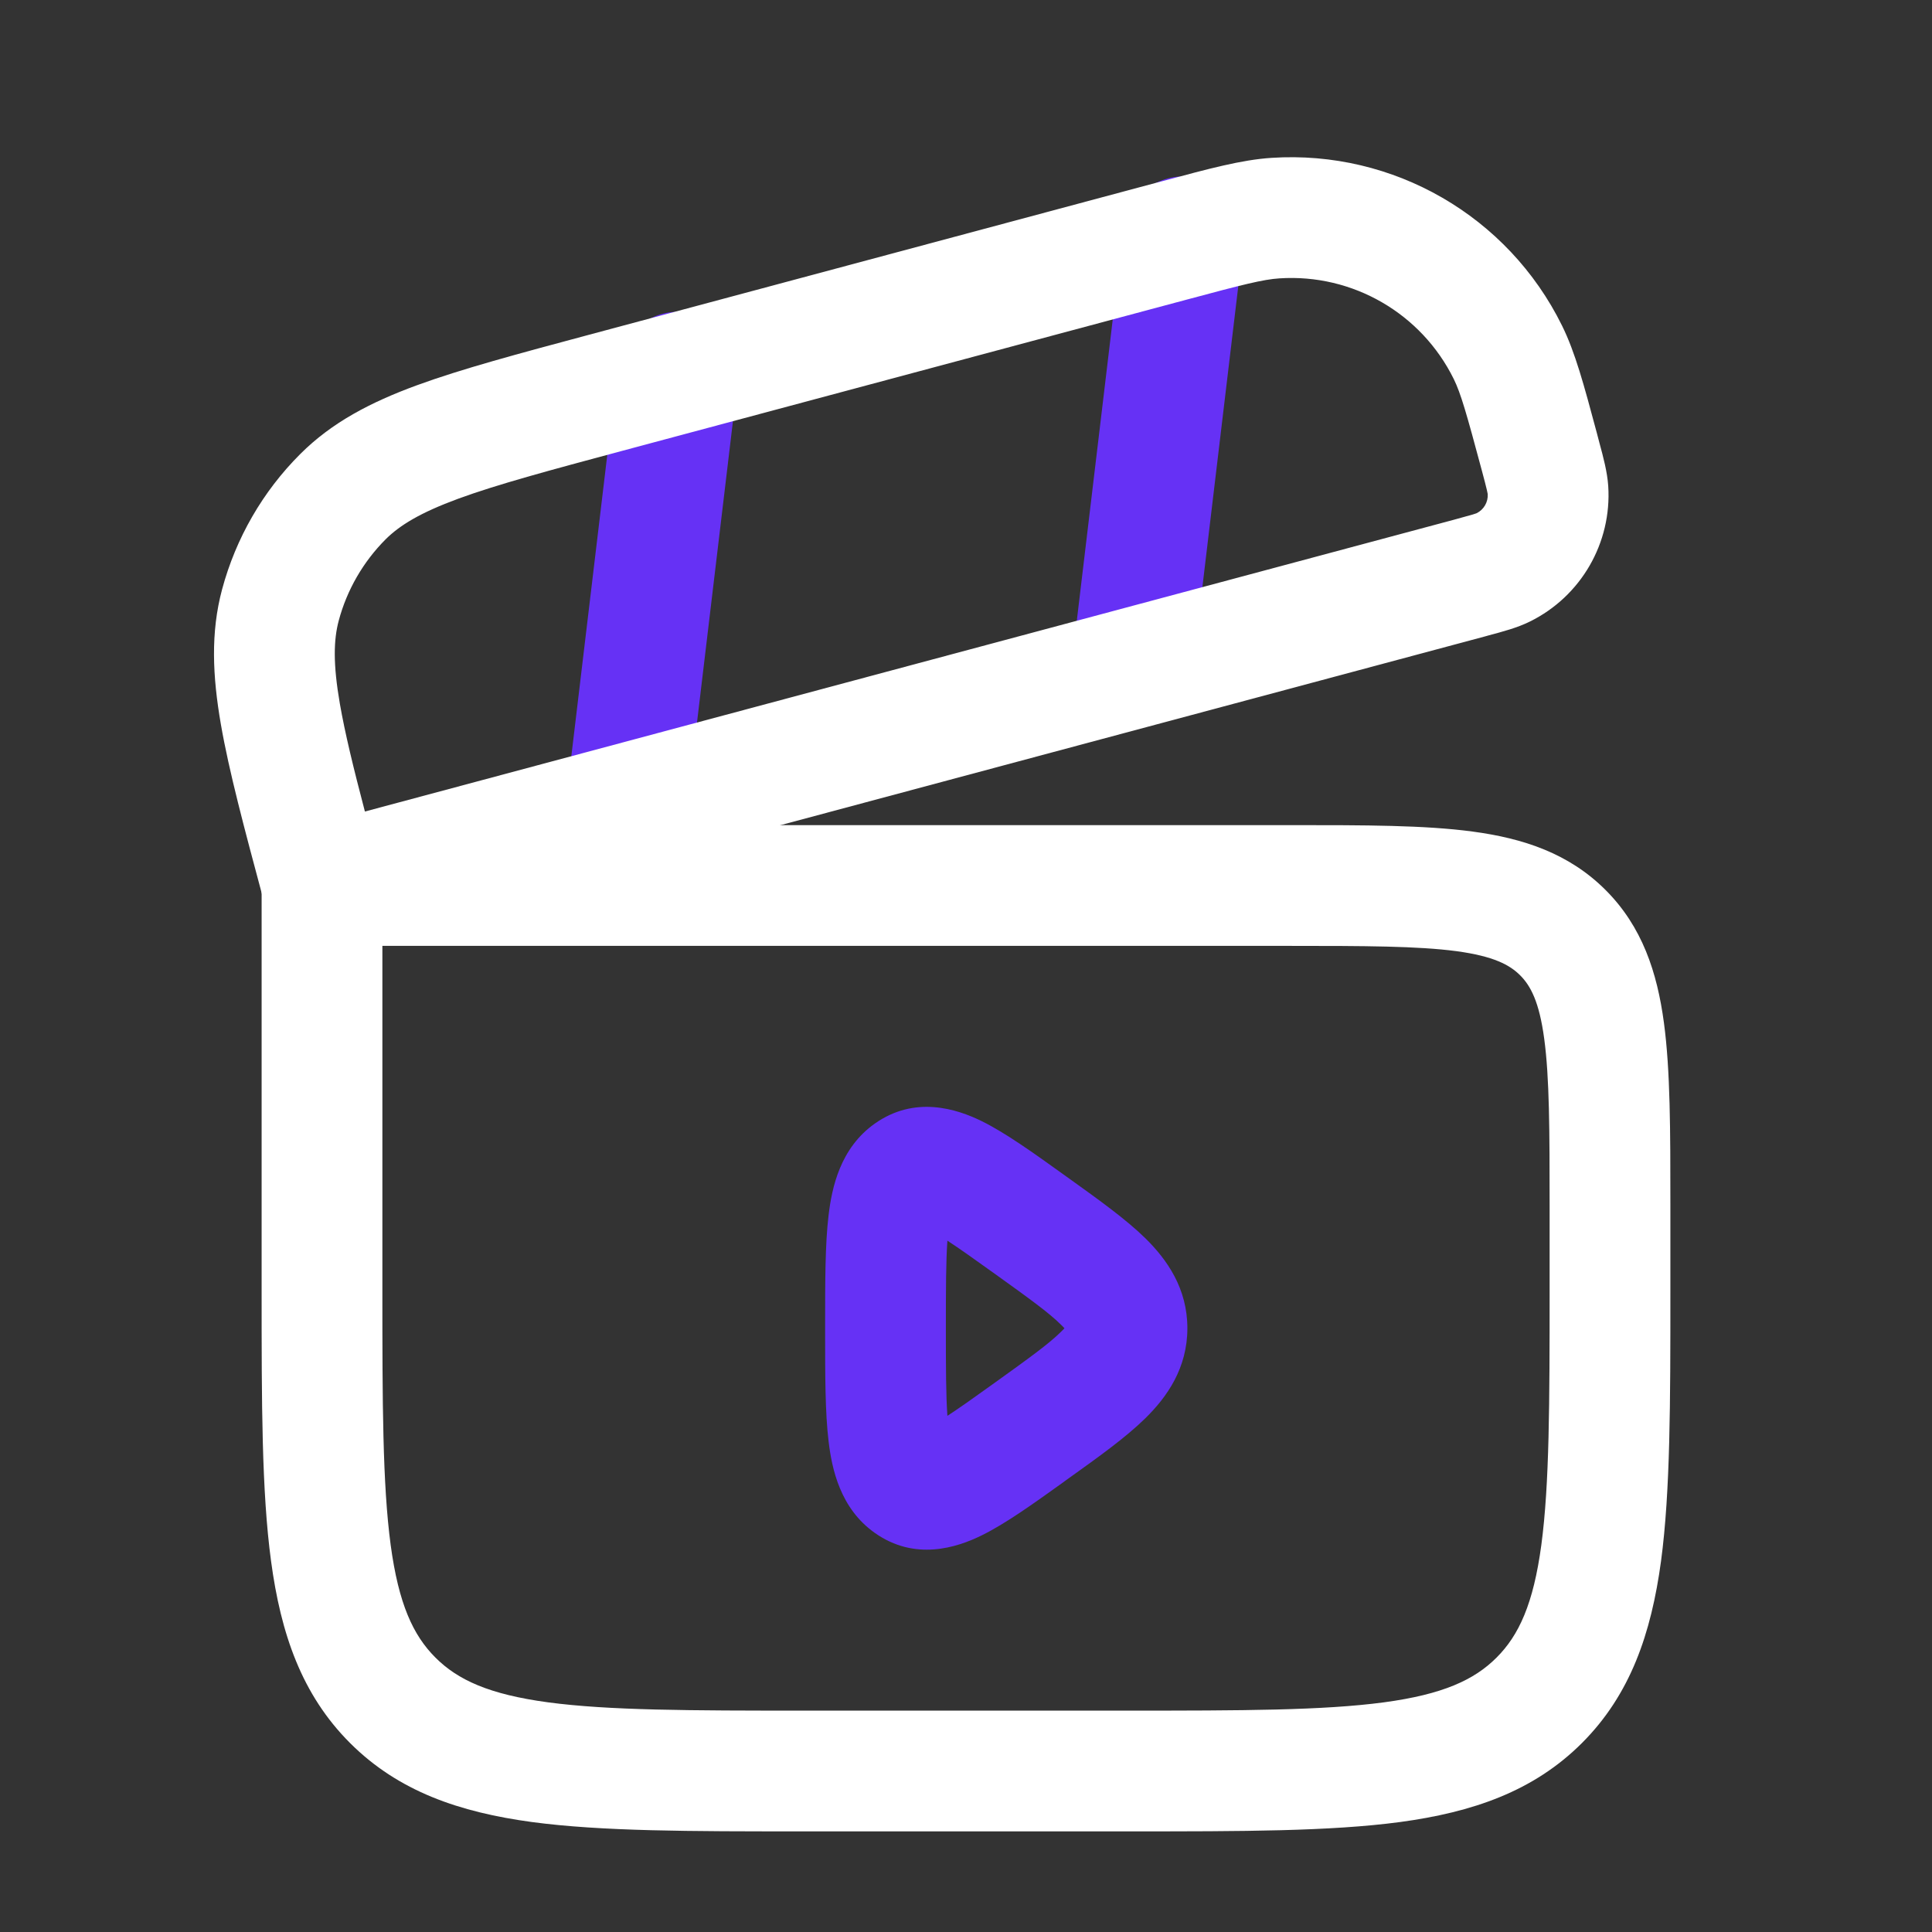
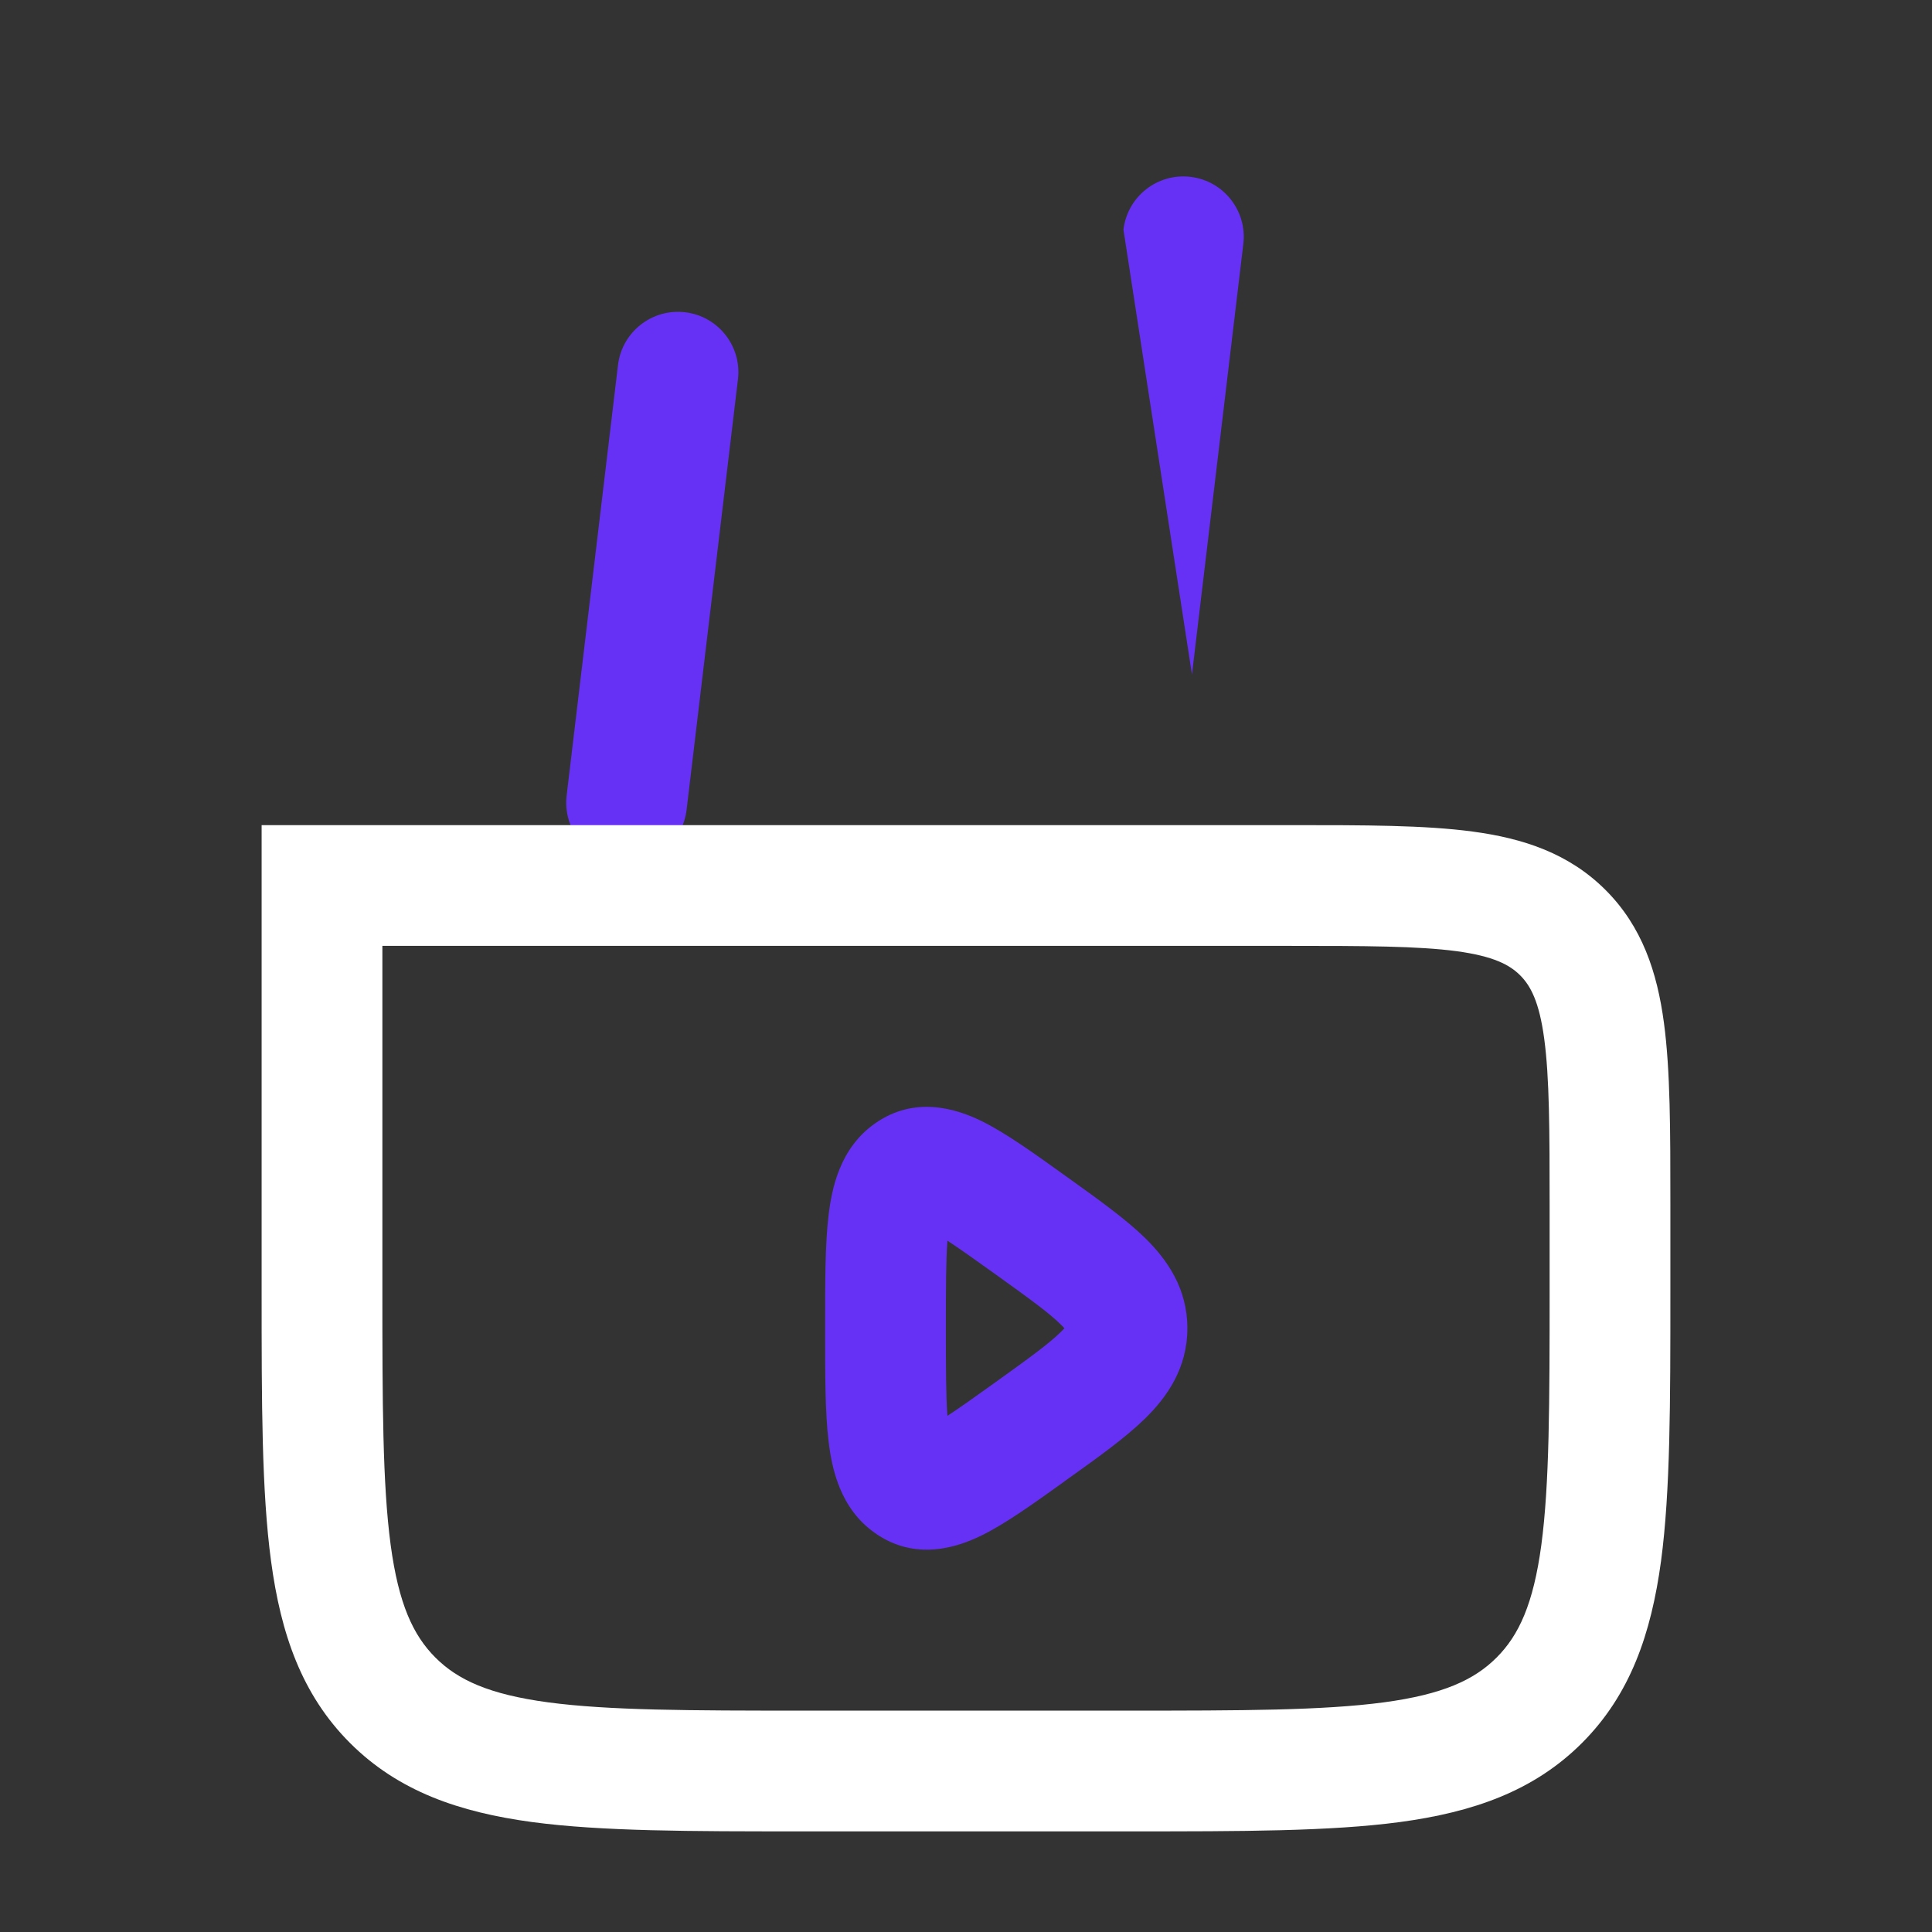
<svg xmlns="http://www.w3.org/2000/svg" id="SvgjsSvg1001" width="288" height="288">
  <rect width="100%" height="100%" fill="#333333" stroke="none" />
  <defs id="SvgjsDefs1002" />
  <g id="SvgjsG1008">
    <svg fill="none" viewBox="0 0 24 24" width="288" height="288">
-       <path fill="#6631f5" fill-rule="evenodd" d="M14.789 2.197C15.2 2.246 15.494 2.619 15.445 3.03L14.807 8.378C14.758 8.789 14.385 9.083 13.974 9.034 13.562 8.984 13.269 8.611 13.318 8.2L13.956 2.853C14.005 2.441 14.378 2.148 14.789 2.197zM8.511 3.879C8.922 3.928 9.216 4.301 9.167 4.712L8.529 10.06C8.48 10.471 8.107 10.765 7.695 10.716 7.284 10.667 6.99 10.293 7.039 9.882L7.677 4.535C7.726 4.124 8.099 3.83 8.511 3.879zM13.199 14.581C13.214 14.592 13.23 14.603 13.245 14.614 13.259 14.624 13.273 14.634 13.287 14.644 13.648 14.903 13.987 15.146 14.228 15.382 14.498 15.648 14.75 16.005 14.75 16.5 14.75 16.995 14.498 17.353 14.228 17.618 13.987 17.855 13.648 18.098 13.287 18.356 13.273 18.366 13.259 18.376 13.245 18.386L12.864 17.854 13.245 18.386C13.23 18.397 13.214 18.409 13.199 18.42 12.837 18.679 12.492 18.927 12.197 19.072 11.882 19.228 11.364 19.393 10.868 19.043 10.437 18.739 10.334 18.248 10.293 17.905 10.25 17.547 10.25 17.08 10.25 16.547 10.25 16.531 10.25 16.516 10.25 16.5 10.25 16.485 10.25 16.469 10.25 16.453 10.25 15.921 10.25 15.453 10.293 15.095 10.334 14.752 10.437 14.261 10.868 13.957 11.364 13.607 11.882 13.773 12.197 13.928 12.492 14.074 12.837 14.321 13.199 14.581zM11.769 15.412C11.751 15.662 11.75 16.005 11.75 16.5 11.75 16.995 11.751 17.338 11.769 17.588 11.918 17.491 12.11 17.355 12.371 17.167L12.808 17.777 12.371 17.167C12.789 16.867 13.029 16.693 13.176 16.548 13.196 16.529 13.211 16.513 13.223 16.5 13.211 16.487 13.196 16.471 13.176 16.452 13.029 16.307 12.789 16.133 12.371 15.833 12.11 15.646 11.918 15.509 11.769 15.412zM13.261 16.551C13.261 16.551 13.26 16.549 13.258 16.545 13.261 16.549 13.261 16.551 13.261 16.551zM13.258 16.455C13.26 16.451 13.261 16.449 13.261 16.449 13.261 16.449 13.261 16.451 13.258 16.455z" clip-rule="evenodd" class="colorAAA svgShape" />
+       <path fill="#6631f5" fill-rule="evenodd" d="M14.789 2.197C15.2 2.246 15.494 2.619 15.445 3.03L14.807 8.378L13.956 2.853C14.005 2.441 14.378 2.148 14.789 2.197zM8.511 3.879C8.922 3.928 9.216 4.301 9.167 4.712L8.529 10.06C8.48 10.471 8.107 10.765 7.695 10.716 7.284 10.667 6.99 10.293 7.039 9.882L7.677 4.535C7.726 4.124 8.099 3.83 8.511 3.879zM13.199 14.581C13.214 14.592 13.23 14.603 13.245 14.614 13.259 14.624 13.273 14.634 13.287 14.644 13.648 14.903 13.987 15.146 14.228 15.382 14.498 15.648 14.75 16.005 14.75 16.5 14.75 16.995 14.498 17.353 14.228 17.618 13.987 17.855 13.648 18.098 13.287 18.356 13.273 18.366 13.259 18.376 13.245 18.386L12.864 17.854 13.245 18.386C13.23 18.397 13.214 18.409 13.199 18.42 12.837 18.679 12.492 18.927 12.197 19.072 11.882 19.228 11.364 19.393 10.868 19.043 10.437 18.739 10.334 18.248 10.293 17.905 10.25 17.547 10.25 17.08 10.25 16.547 10.25 16.531 10.25 16.516 10.25 16.5 10.25 16.485 10.25 16.469 10.25 16.453 10.25 15.921 10.25 15.453 10.293 15.095 10.334 14.752 10.437 14.261 10.868 13.957 11.364 13.607 11.882 13.773 12.197 13.928 12.492 14.074 12.837 14.321 13.199 14.581zM11.769 15.412C11.751 15.662 11.75 16.005 11.75 16.5 11.75 16.995 11.751 17.338 11.769 17.588 11.918 17.491 12.11 17.355 12.371 17.167L12.808 17.777 12.371 17.167C12.789 16.867 13.029 16.693 13.176 16.548 13.196 16.529 13.211 16.513 13.223 16.5 13.211 16.487 13.196 16.471 13.176 16.452 13.029 16.307 12.789 16.133 12.371 15.833 12.11 15.646 11.918 15.509 11.769 15.412zM13.261 16.551C13.261 16.551 13.26 16.549 13.258 16.545 13.261 16.549 13.261 16.551 13.261 16.551zM13.258 16.455C13.26 16.451 13.261 16.449 13.261 16.449 13.261 16.449 13.261 16.451 13.258 16.455z" clip-rule="evenodd" class="colorAAA svgShape" />
      <path fill="#ffffff" fill-rule="evenodd" d="M18.095 11.816C17.612 11.752 16.964 11.75 16 11.75H4.75V16C4.75 17.435 4.752 18.436 4.853 19.192C4.952 19.926 5.132 20.314 5.409 20.591C5.686 20.868 6.074 21.048 6.808 21.147C7.563 21.248 8.565 21.25 10 21.25H14C15.435 21.25 16.436 21.248 17.192 21.147C17.926 21.048 18.314 20.868 18.591 20.591C18.868 20.314 19.048 19.926 19.147 19.192C19.248 18.436 19.25 17.435 19.25 16V15C19.25 14.036 19.248 13.388 19.183 12.905C19.121 12.444 19.014 12.246 18.884 12.116C18.754 11.986 18.556 11.879 18.095 11.816ZM18.294 10.33C18.922 10.414 19.489 10.6 19.945 11.056C20.4 11.511 20.586 12.078 20.67 12.706C20.75 13.3 20.75 14.05 20.75 14.948V16.055C20.75 17.422 20.75 18.525 20.634 19.392C20.512 20.292 20.254 21.05 19.652 21.652C19.05 22.254 18.292 22.512 17.392 22.634C16.525 22.75 15.422 22.75 14.055 22.75H9.945C8.578 22.75 7.475 22.75 6.608 22.634C5.708 22.512 4.95 22.254 4.348 21.652C3.746 21.05 3.488 20.292 3.367 19.392C3.25 18.525 3.25 17.422 3.25 16.055L3.25 10.25L16.052 10.25C16.951 10.25 17.7 10.25 18.294 10.33Z" clip-rule="evenodd" class="color111 svgShape" />
-       <path fill="#ffffff" fill-rule="evenodd" d="M18.059 4.708C17.656 3.892 16.802 3.398 15.893 3.458C15.691 3.471 15.442 3.534 14.734 3.724L7.731 5.6C6.815 5.846 6.176 6.018 5.693 6.195C5.22 6.369 4.966 6.525 4.79 6.7C4.511 6.98 4.31 7.328 4.208 7.709C4.144 7.949 4.136 8.246 4.222 8.743C4.285 9.105 4.389 9.533 4.533 10.081L18.055 6.458C18.172 6.426 18.241 6.407 18.293 6.392C18.326 6.382 18.34 6.376 18.344 6.375C18.433 6.33 18.487 6.237 18.481 6.137C18.48 6.133 18.478 6.119 18.47 6.085C18.458 6.032 18.439 5.962 18.408 5.845C18.218 5.137 18.148 4.89 18.059 4.708ZM15.795 1.961C17.309 1.862 18.733 2.684 19.404 4.045C19.568 4.377 19.676 4.781 19.835 5.373C19.842 5.401 19.849 5.429 19.857 5.457C19.861 5.472 19.865 5.488 19.869 5.503C19.917 5.679 19.966 5.862 19.978 6.037C20.024 6.743 19.64 7.408 19.005 7.721C18.848 7.799 18.665 7.847 18.489 7.894C18.474 7.898 18.458 7.902 18.443 7.907L3.471 11.918L3.268 11.159C3.034 10.286 2.845 9.581 2.744 8.999C2.64 8.399 2.615 7.858 2.759 7.321C2.93 6.685 3.264 6.105 3.73 5.64C4.123 5.247 4.604 4.997 5.176 4.787C5.73 4.584 6.435 4.395 7.308 4.161L14.346 2.275C14.374 2.267 14.402 2.26 14.43 2.253C15.022 2.094 15.425 1.985 15.795 1.961Z" clip-rule="evenodd" class="color111 svgShape" />
    </svg>
  </g>
</svg>